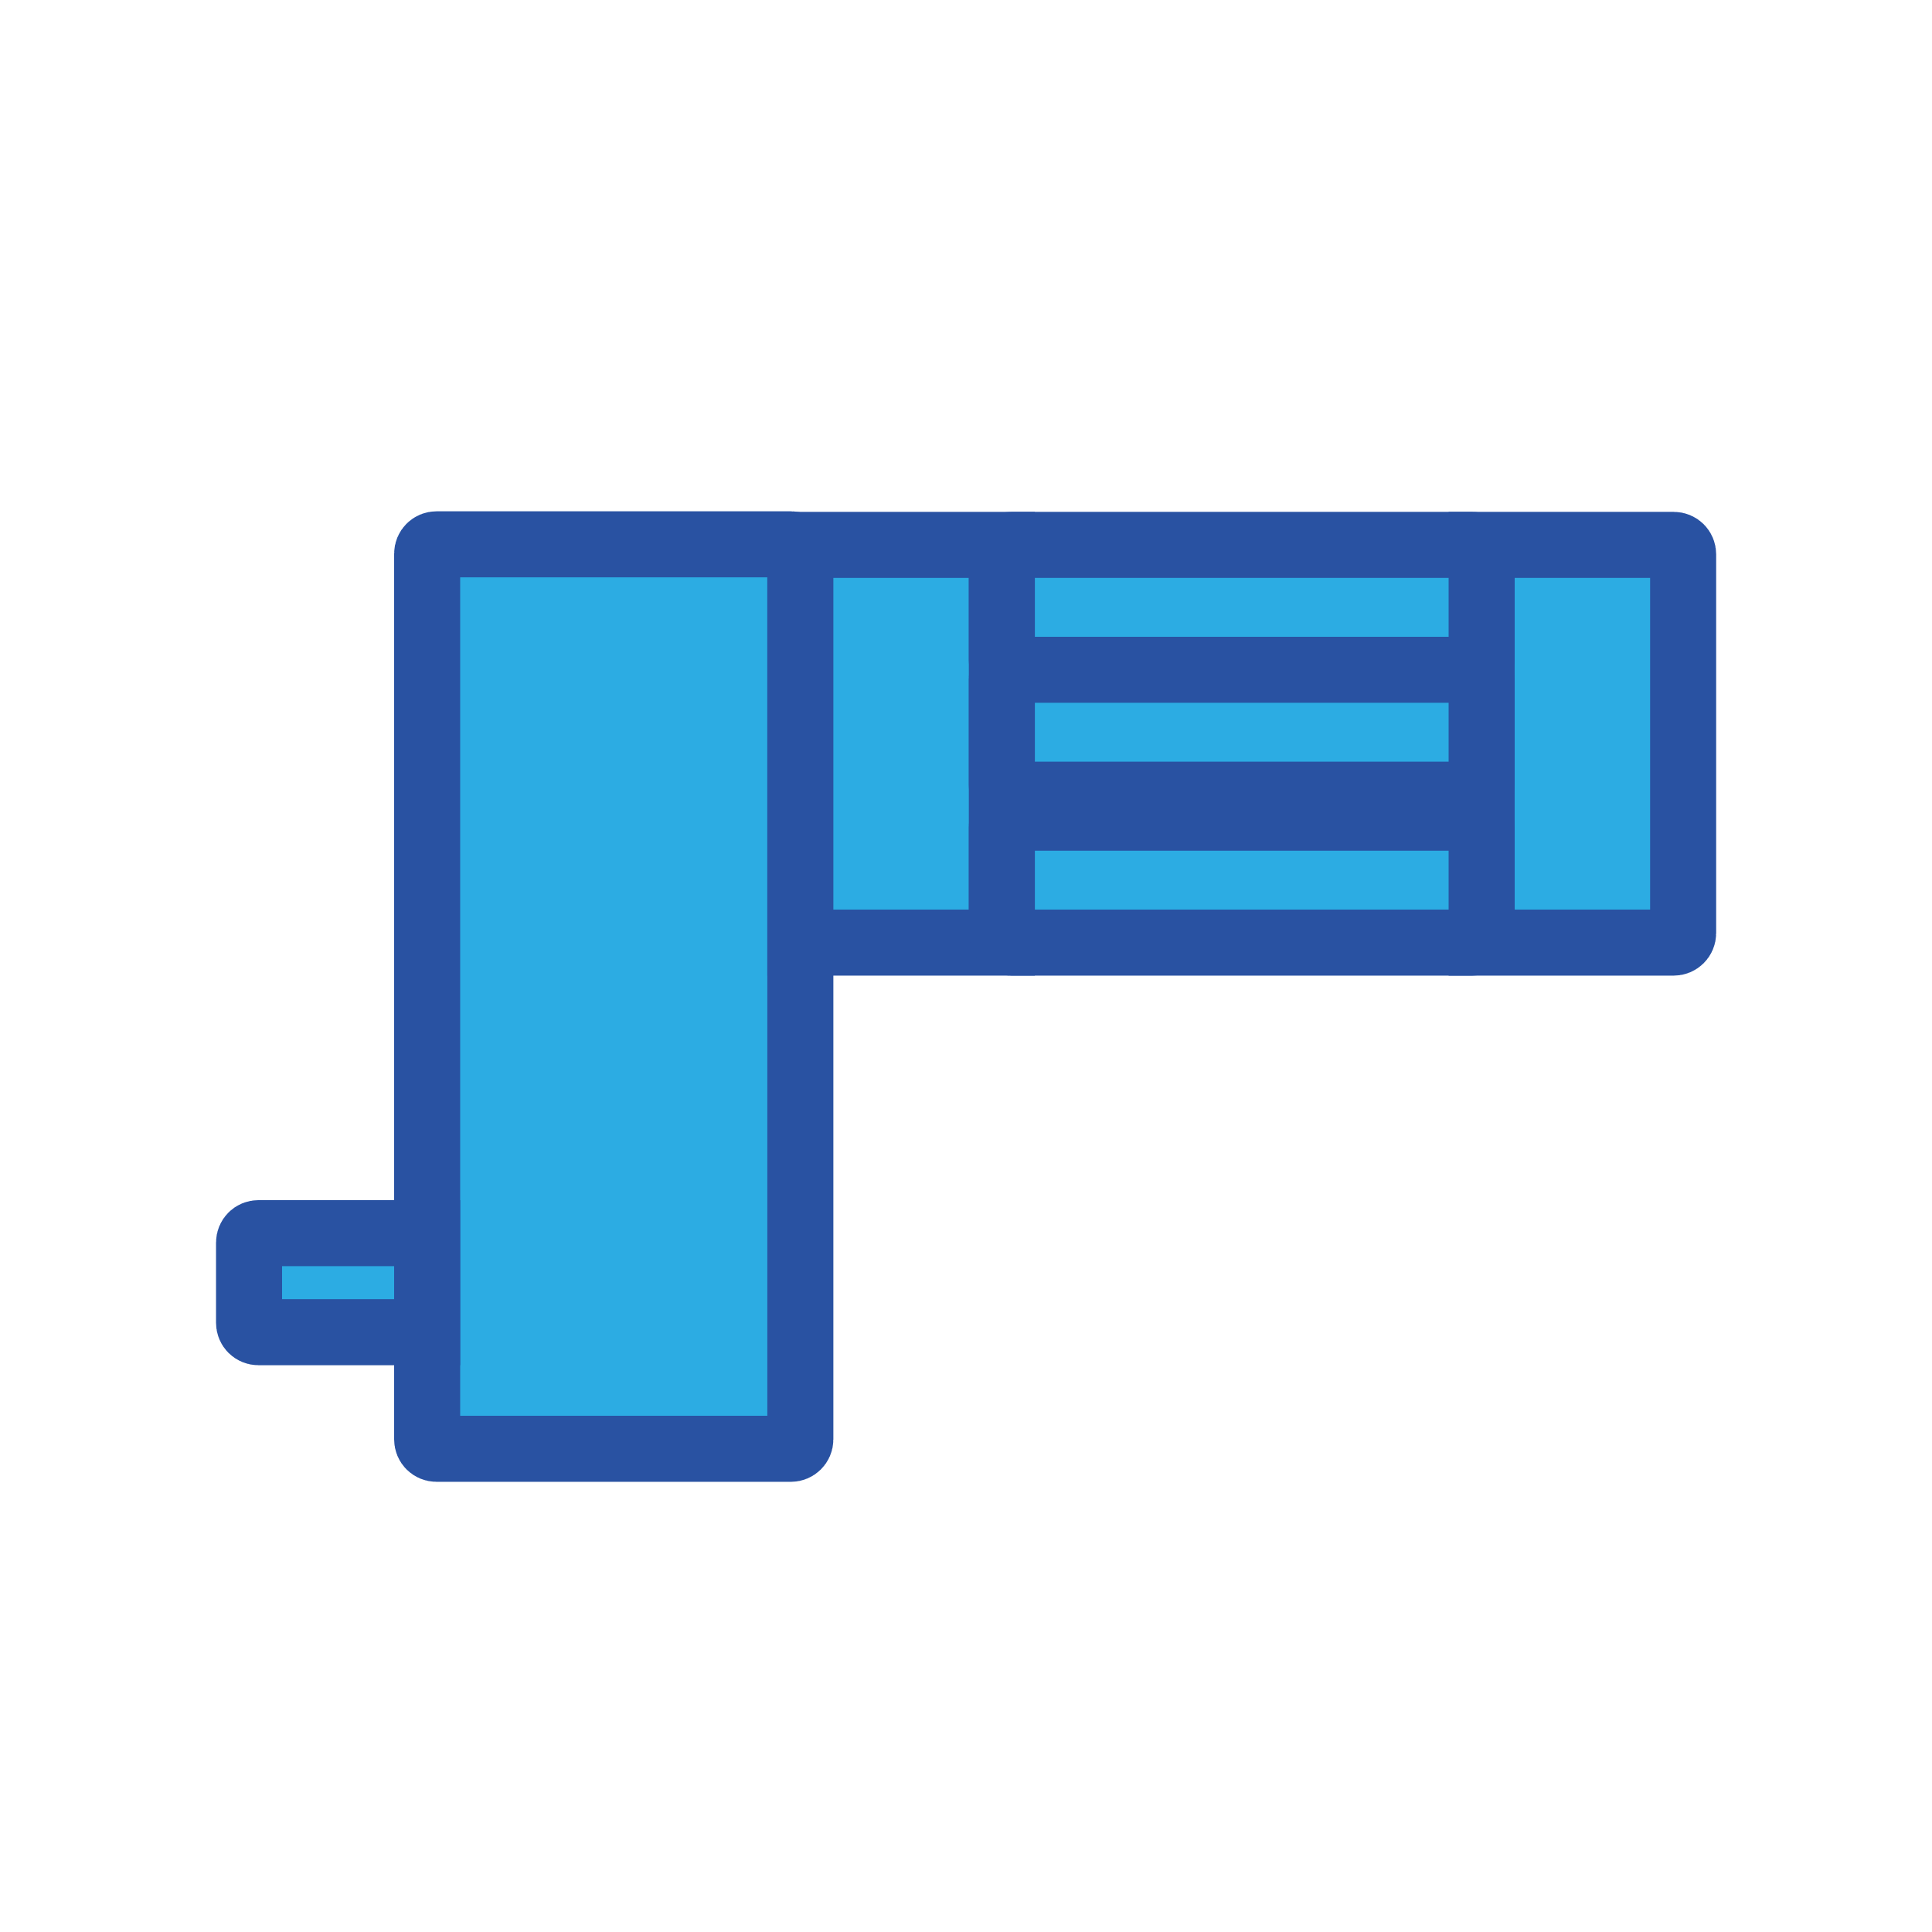
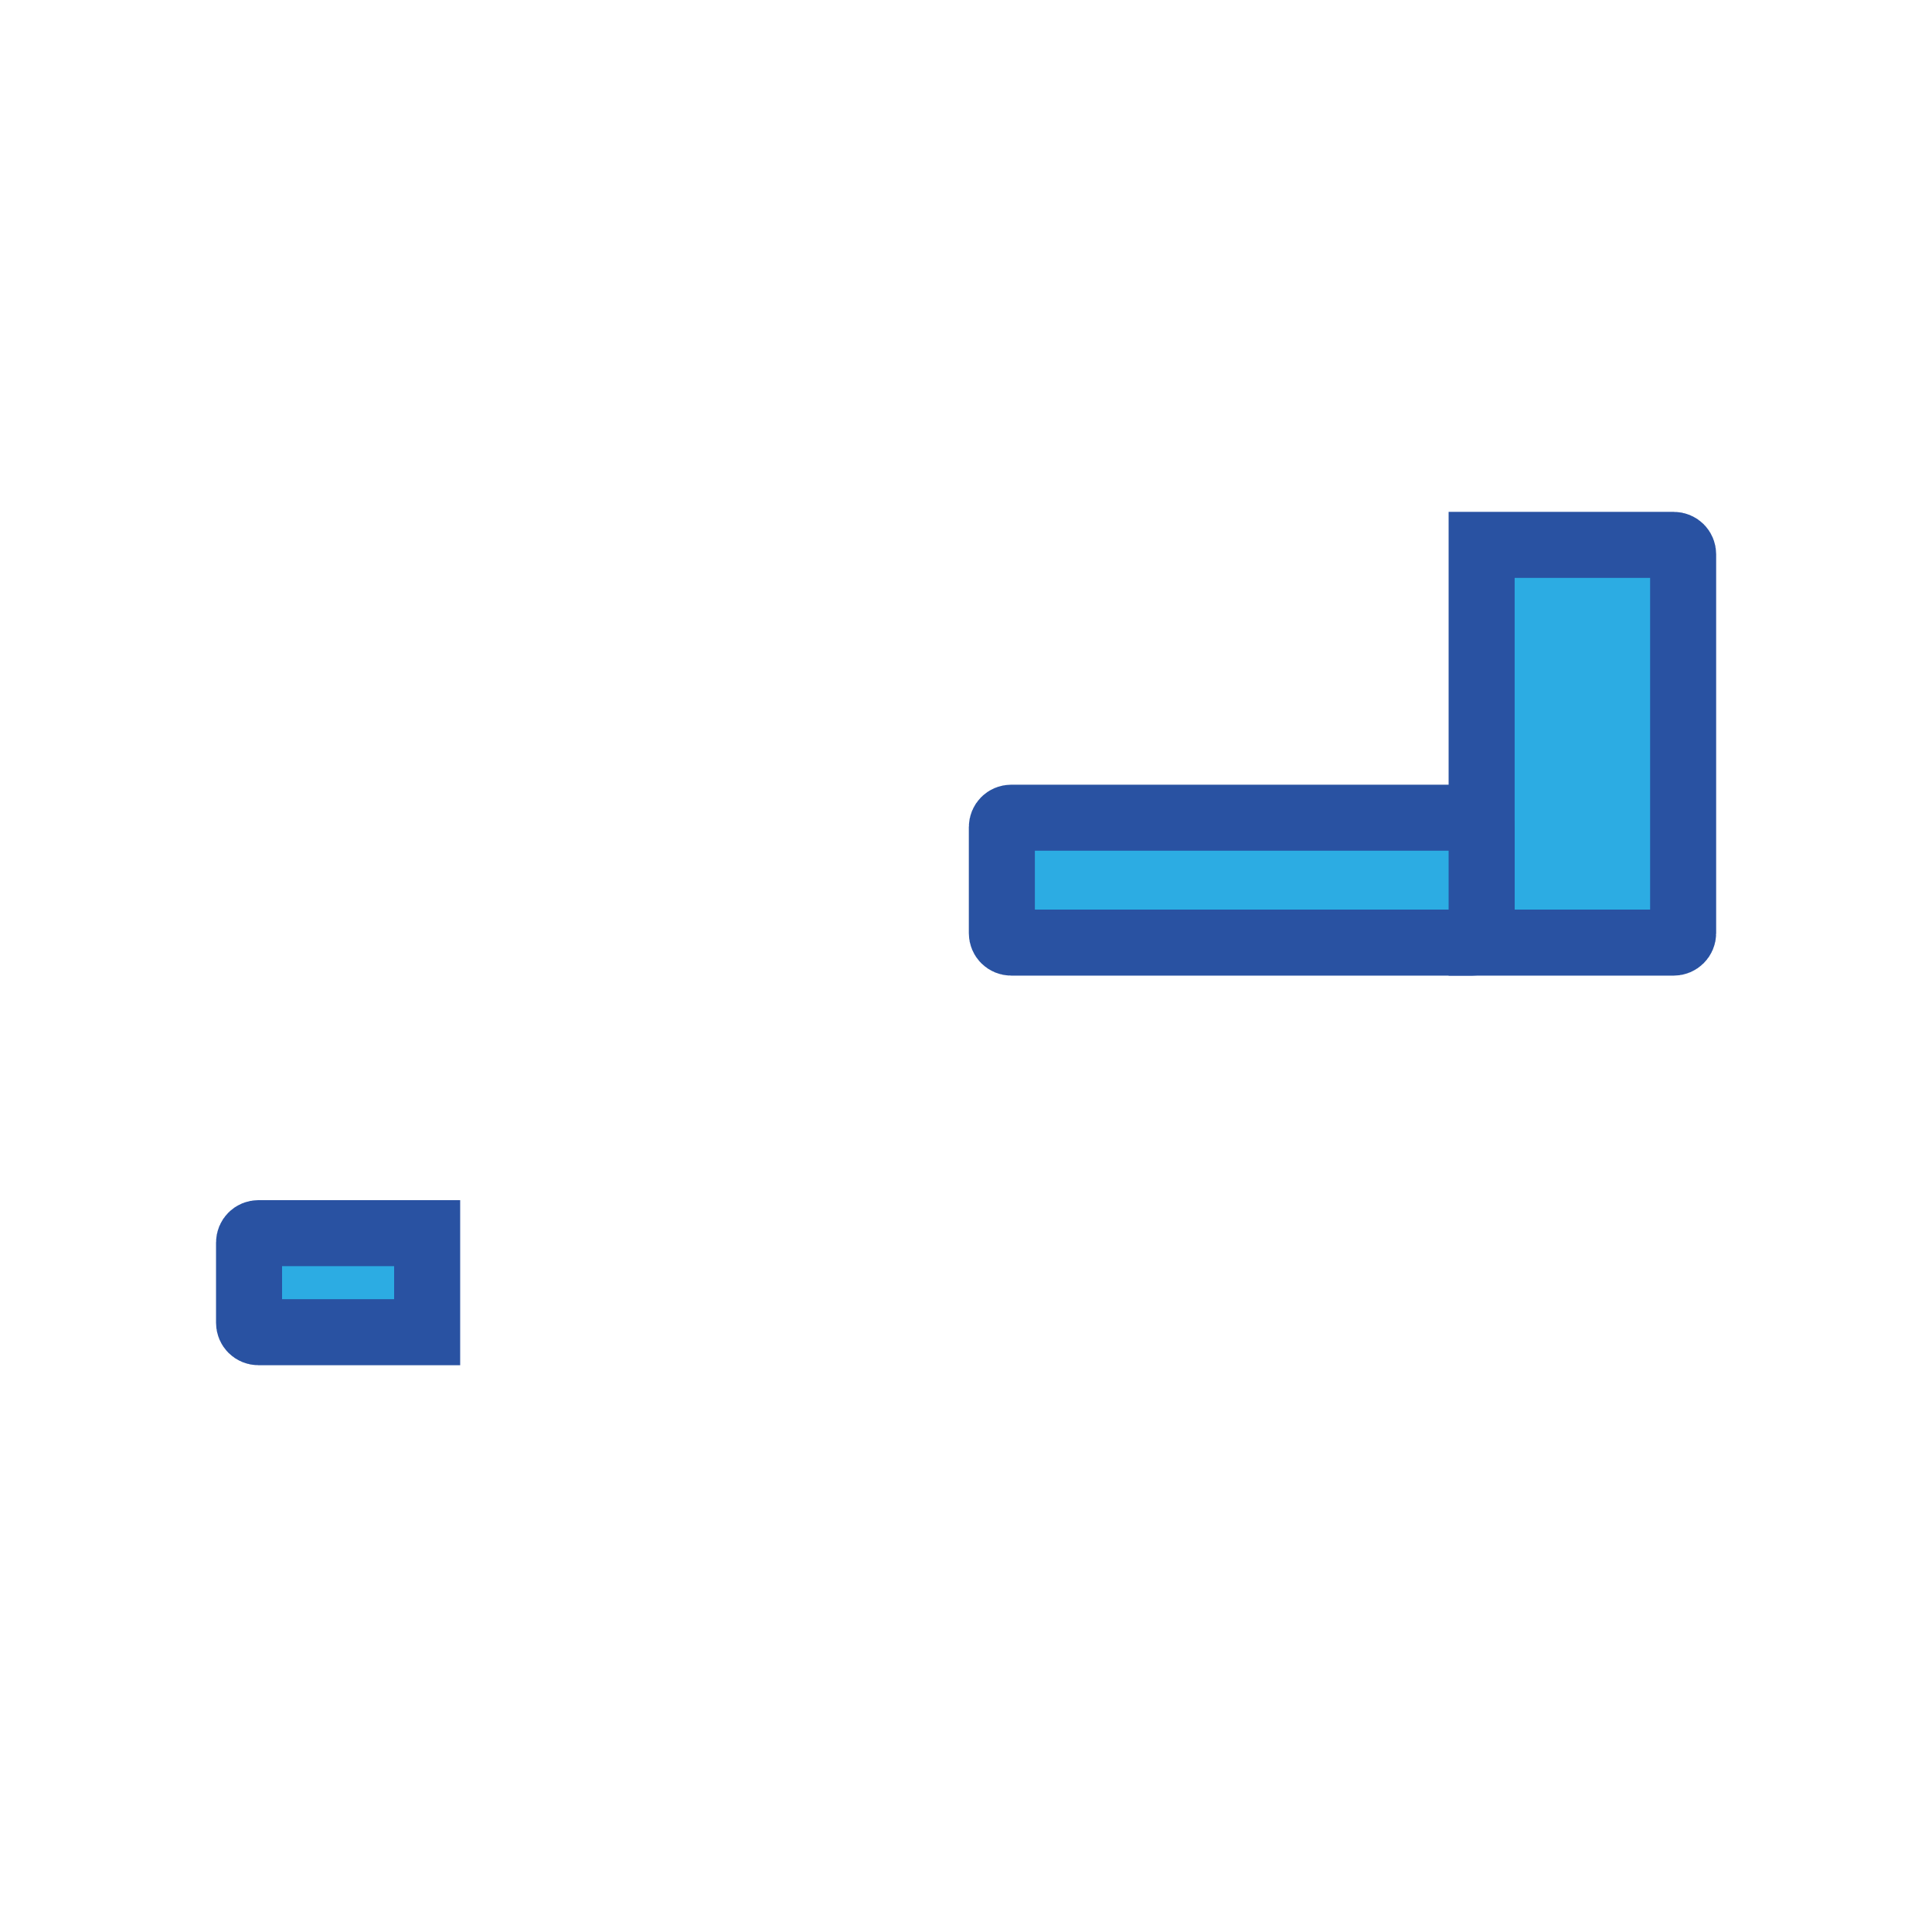
<svg xmlns="http://www.w3.org/2000/svg" id="Layer_1" x="0px" y="0px" viewBox="0 0 1024 1024" style="enable-background:new 0 0 1024 1024;" xml:space="preserve">
  <style type="text/css">	.st0{fill:#2CACE3;stroke:#2952A2;stroke-width:35;stroke-miterlimit:10;}</style>
-   <path class="st0" d="M419.2,767.9H231.4c-2.8,0-5-2.2-5-5V293.5c0-2.8,2.2-5,5-5h187.8c2.8,0,5,2.2,5,5v469.4 C424.2,765.7,421.9,767.9,419.2,767.9z" />
-   <rect x="424.2" y="288.8" class="st0" width="106.8" height="210.8" />
  <path class="st0" d="M887.1,499.6H785.3V288.8h101.8c2.8,0,5,2.2,5,5v200.8C892.1,497.4,889.8,499.6,887.1,499.6z" />
-   <path class="st0" d="M785.3,293.8V350c0,2.8-2.2,5-5,5H536c-2.8,0-5-2.2-5-5v-56.2c0-2.8,2.2-5,5-5h244.3 C783,288.8,785.3,291.1,785.3,293.8z" />
-   <path class="st0" d="M785.3,360v56.2c0,2.8-2.2,5-5,5H536c-2.8,0-5-2.2-5-5V360c0-2.8,2.2-5,5-5h244.3 C783,355,785.3,357.3,785.3,360z" />
  <path class="st0" d="M785.3,438.4v56.2c0,2.8-2.2,5-5,5H536c-2.8,0-5-2.2-5-5v-56.2c0-2.8,2.2-5,5-5h244.3 C783,433.4,785.3,435.6,785.3,438.4z" />
  <path class="st0" d="M226.4,653.6v52.5h-89.4c-2.8,0-5-2.2-5-5v-42.5c0-2.8,2.2-5,5-5H226.4z" />
</svg>